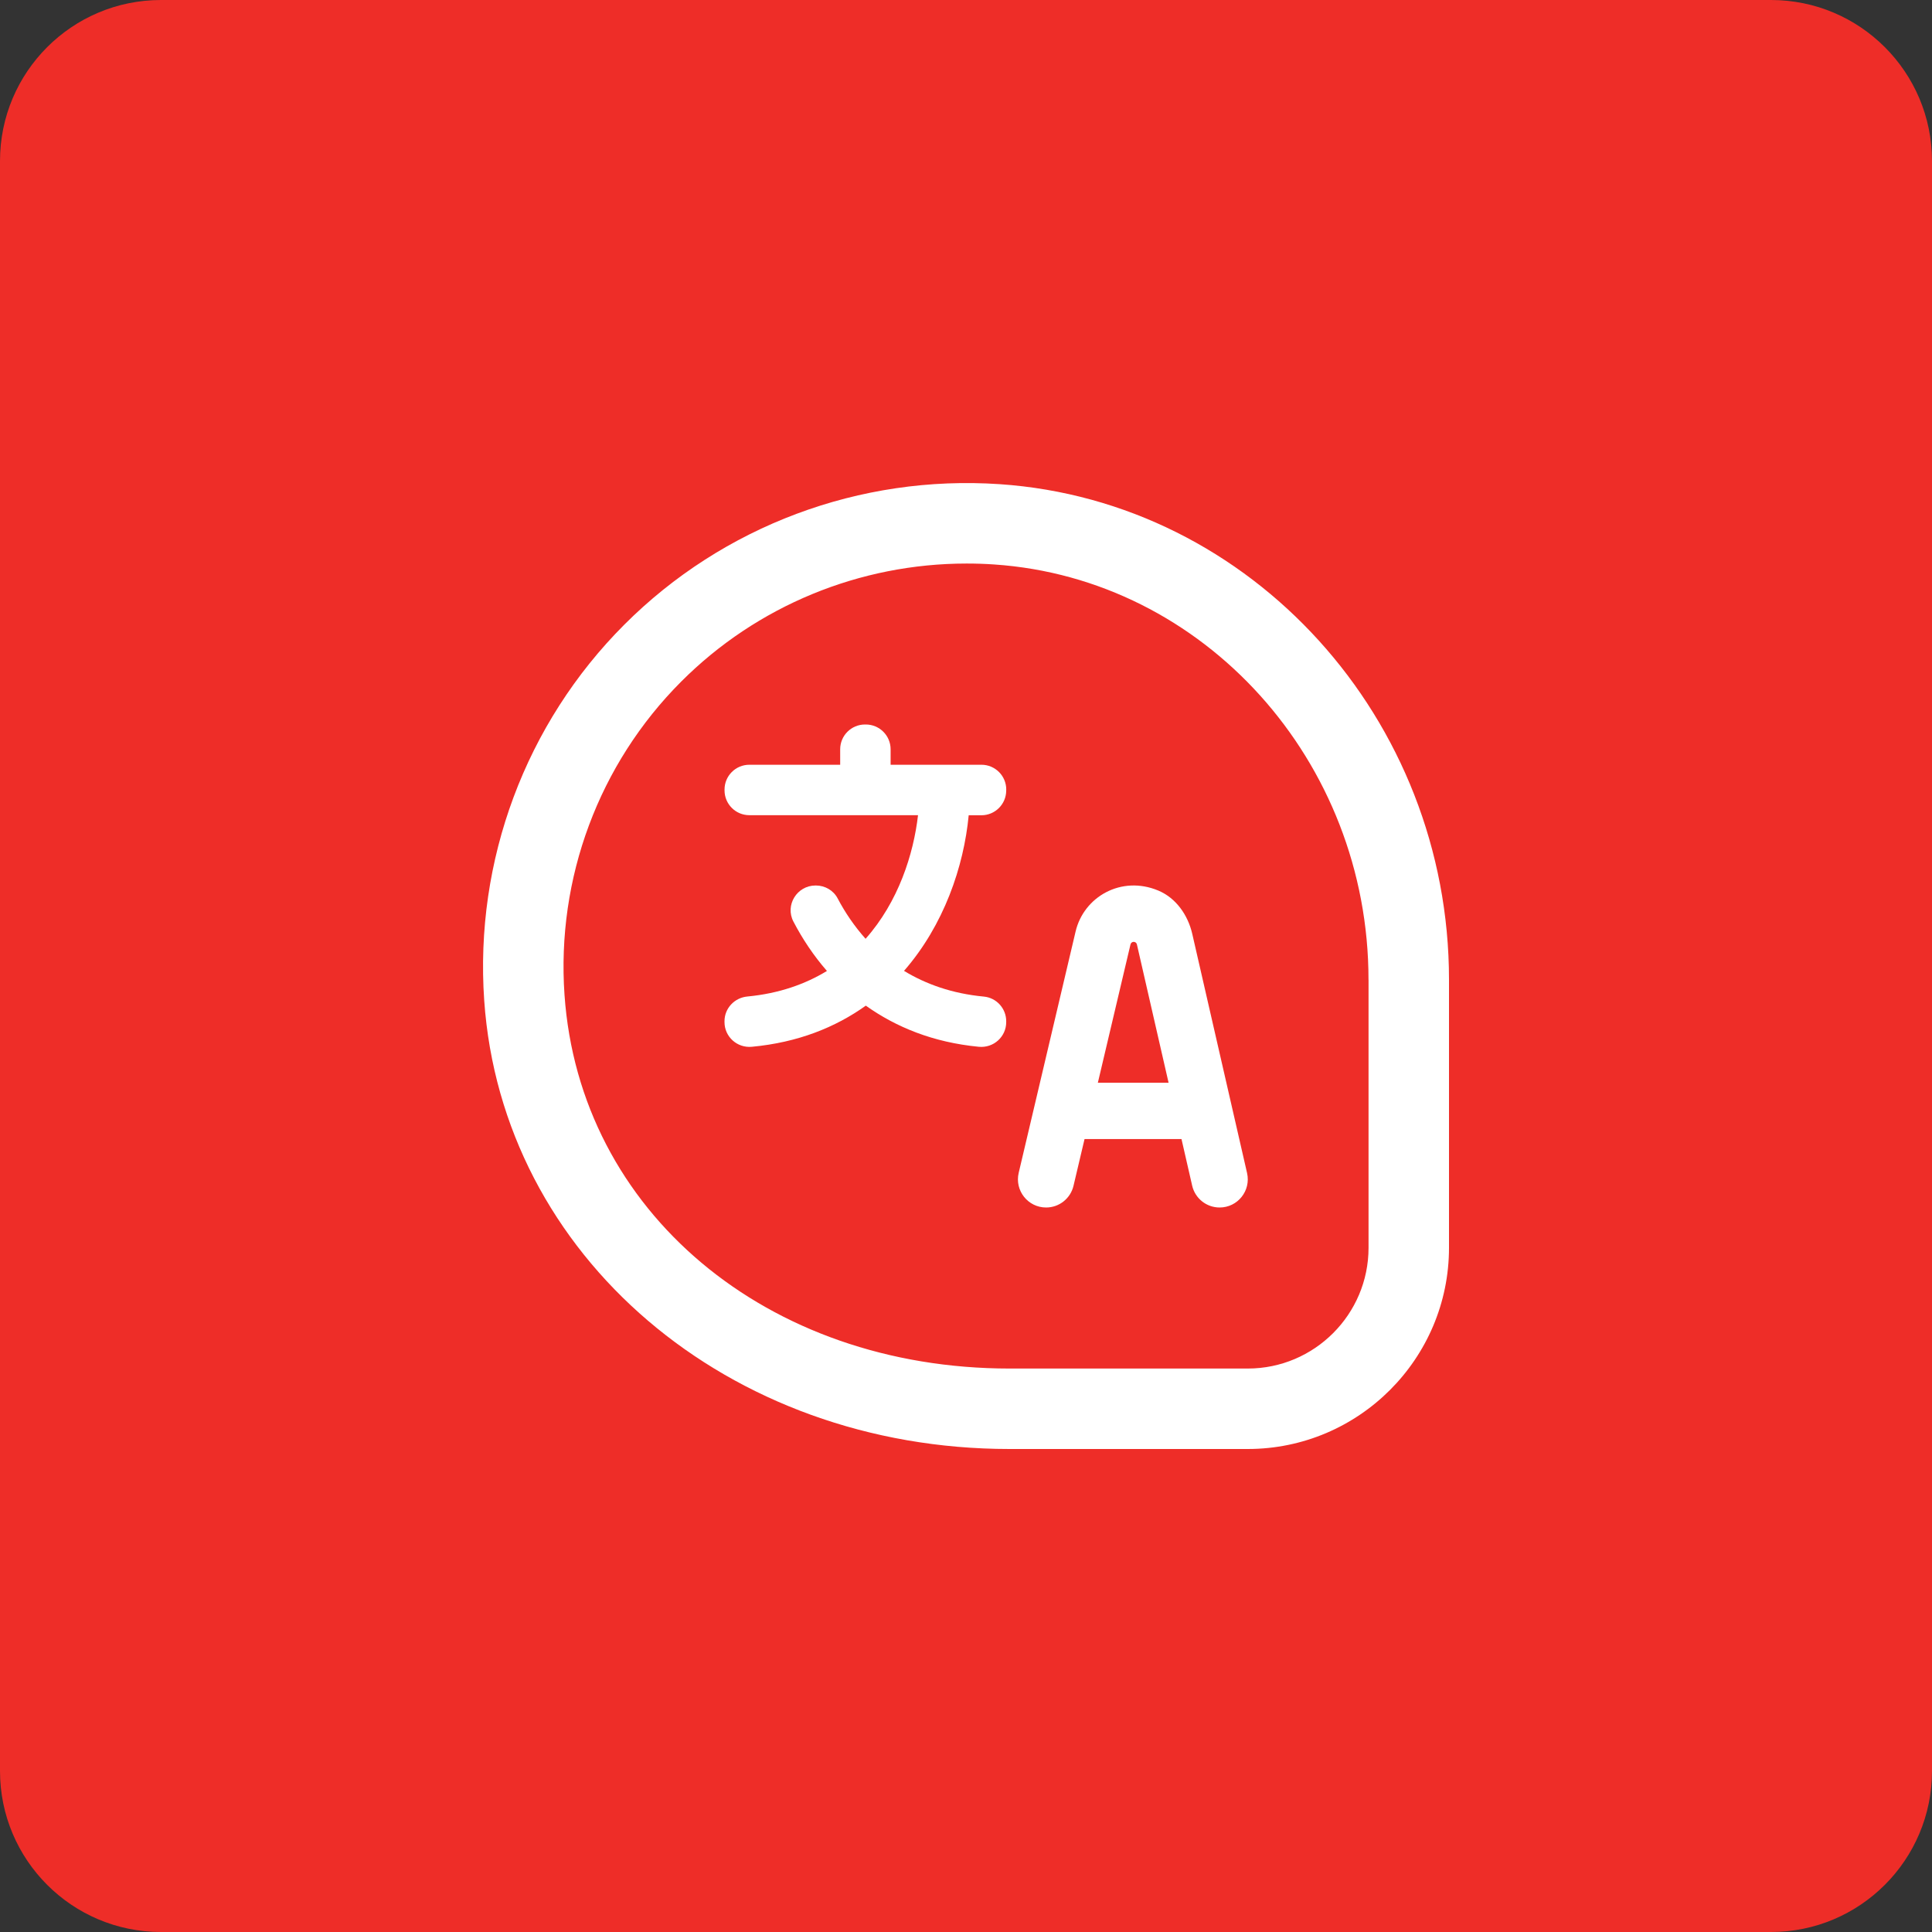
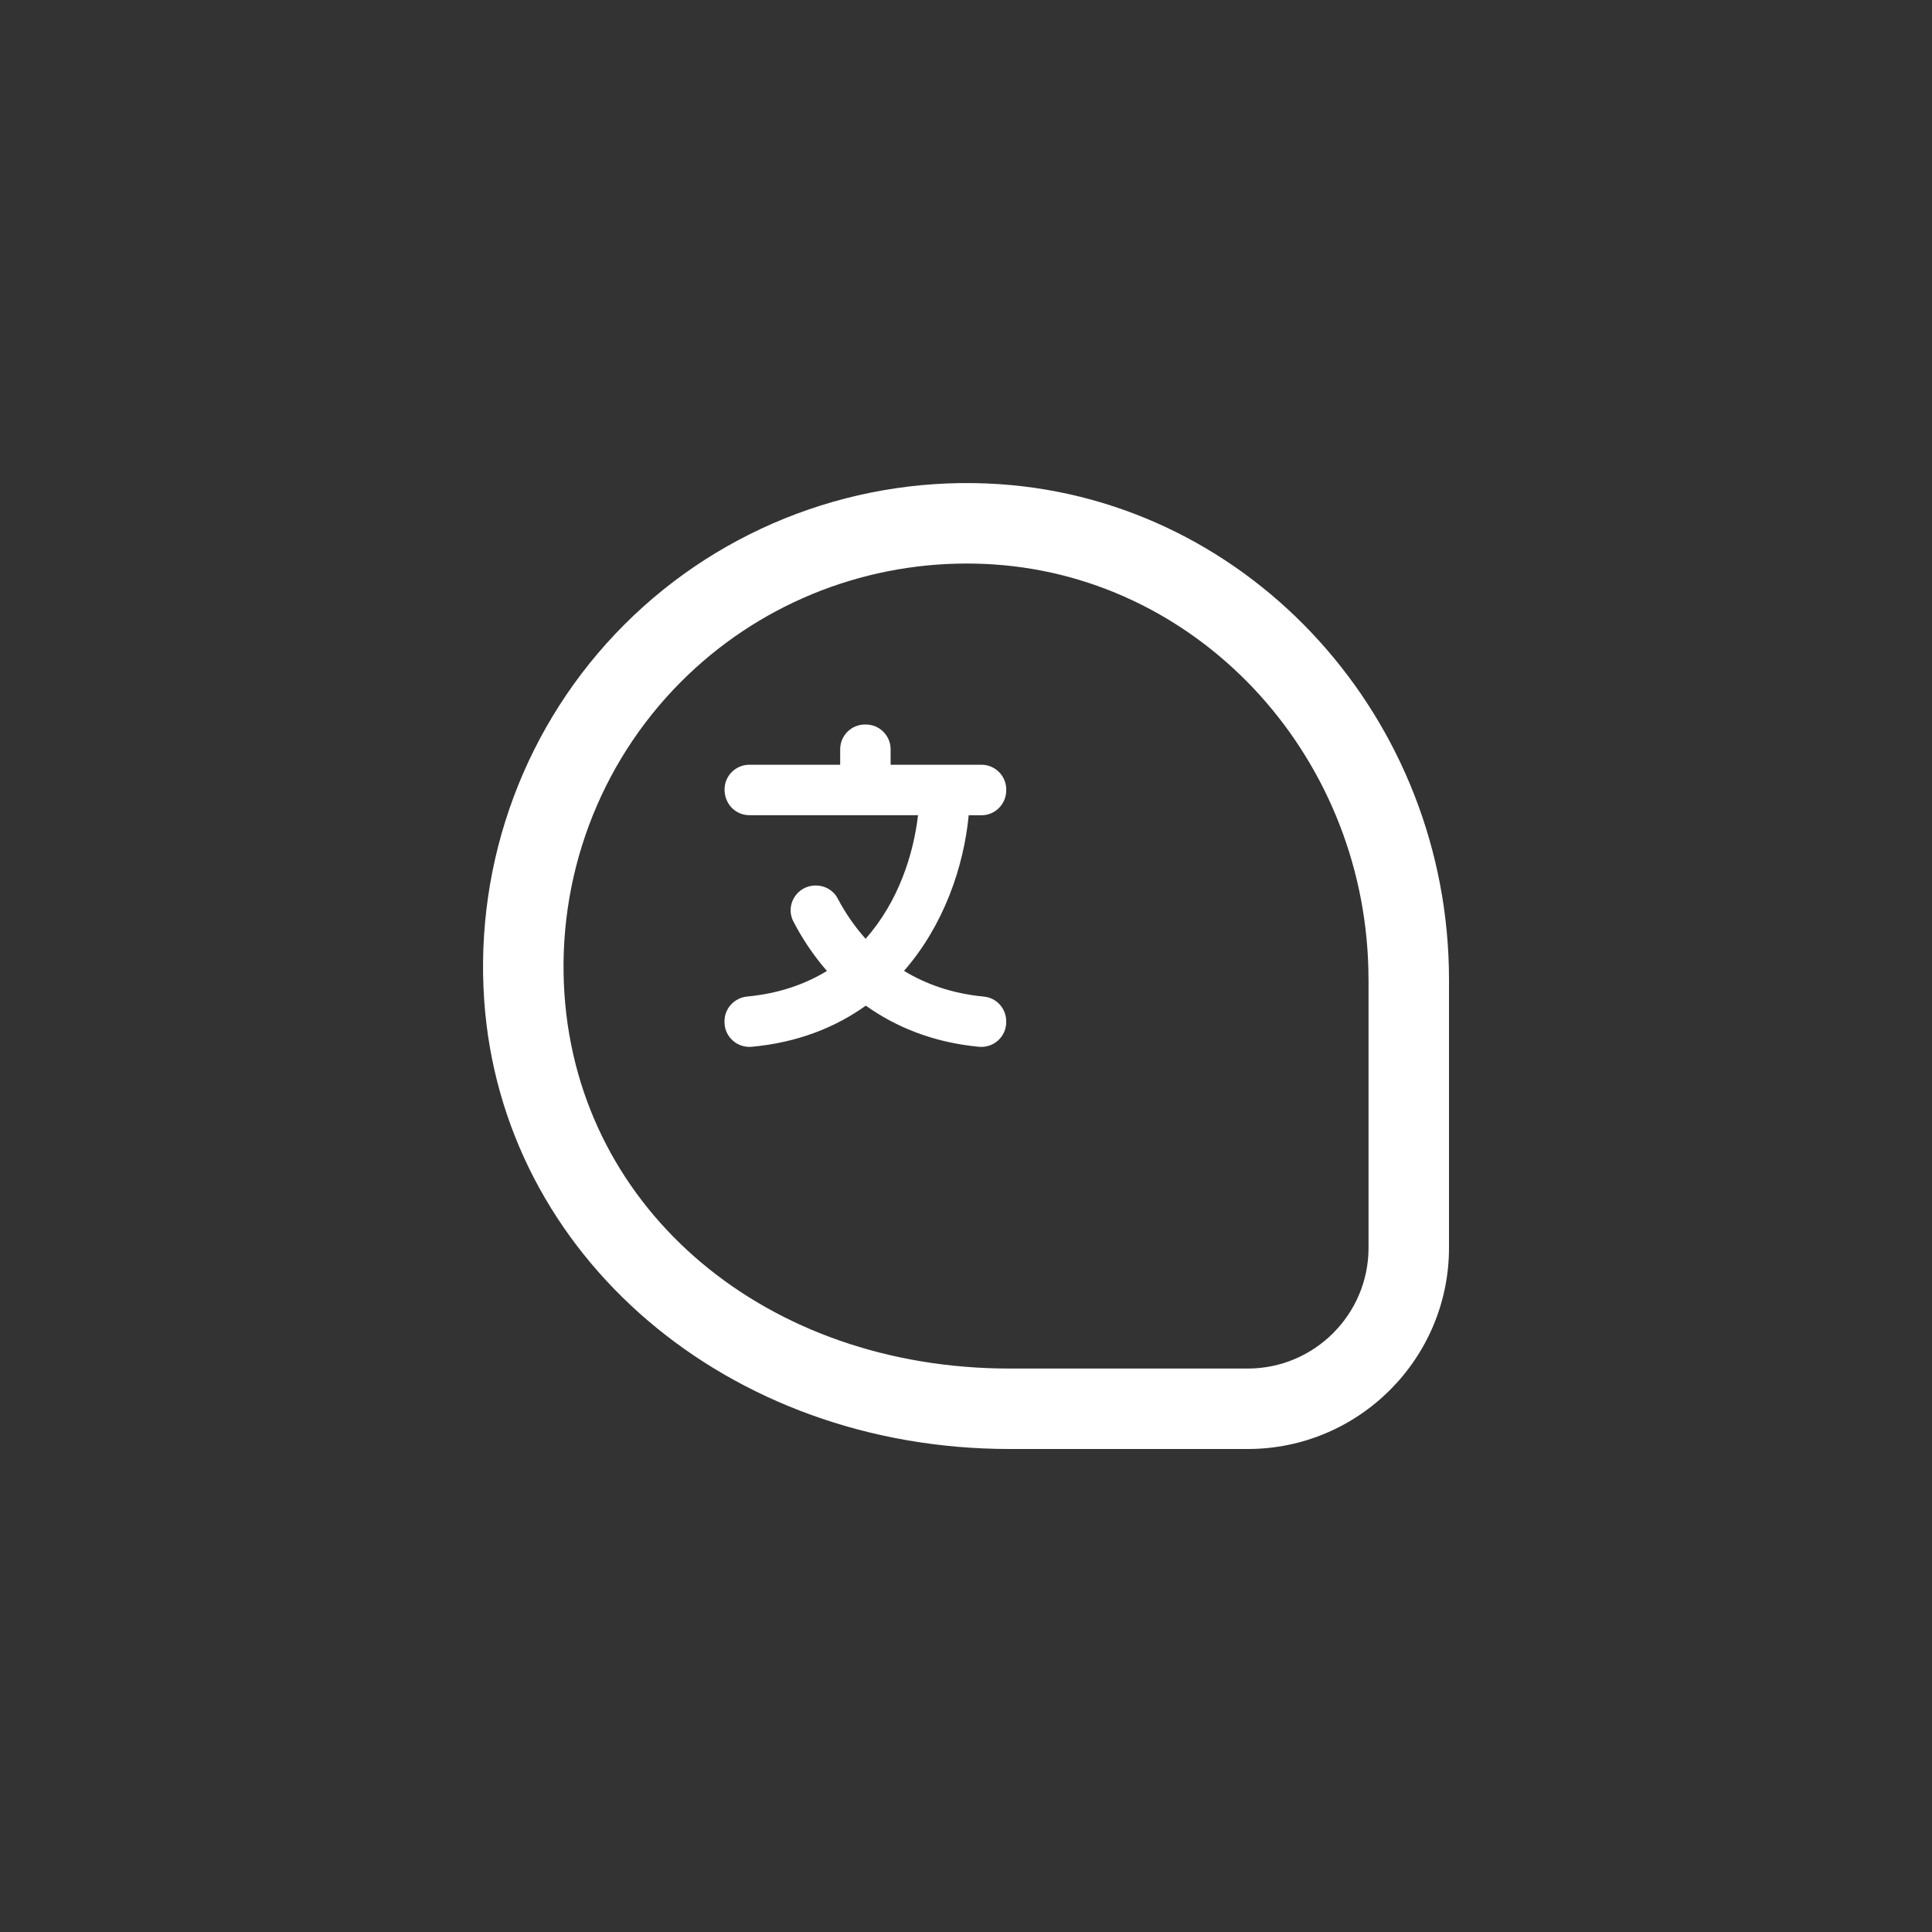
<svg xmlns="http://www.w3.org/2000/svg" width="48" height="48" viewBox="0 0 48 48" fill="none">
  <rect x="0" y="0" width="48" height="48" fill="#333333" stroke="none" />
-   <path d="M0 4C0 1.791 1.791 0 4 0H44C46.209 0 48 1.791 48 4V44C48 46.209 46.209 48 44 48H4C1.791 48 0 46.209 0 44V4Z" fill="#EE2D28" />
  <path d="M36 24.34V31C36 33.757 33.757 36 31 36H25.083C18.082 36 12.47 31.208 12.03 24.854C11.789 21.378 13.057 17.976 15.509 15.521C17.961 13.066 21.363 11.794 24.836 12.029C31.096 12.454 36 17.861 36 24.34ZM34 24.34C34 18.909 29.916 14.378 24.701 14.024C24.472 14.008 24.243 14.001 24.015 14.001C21.359 14.001 18.806 15.049 16.924 16.934C14.88 18.98 13.823 21.817 14.025 24.716C14.398 30.096 19.049 34.001 25.084 34.001H31.001C32.655 34.001 34.001 32.655 34.001 31.001V24.341L34 24.34Z" fill="white" />
-   <path fill-rule="evenodd" clip-rule="evenodd" d="M29.619 29.457C29.692 29.775 29.975 30 30.301 30C30.751 30 31.083 29.582 30.983 29.144L29.62 23.196C29.512 22.732 29.217 22.31 28.778 22.126C27.859 21.741 26.923 22.281 26.722 23.147L25.309 29.14C25.206 29.579 25.539 30 25.99 30C26.315 30 26.596 29.777 26.671 29.461L26.945 28.3H29.354L29.619 29.457ZM29.033 26.9L28.246 23.463C28.238 23.426 28.204 23.4 28.166 23.4C28.128 23.4 28.096 23.426 28.087 23.463L27.276 26.9H29.033Z" fill="white" />
-   <path d="M24.999 19.639V19.618L25 19.616C25 19.276 24.724 19 24.384 19H22.127V18.616C22.127 18.276 21.851 18 21.511 18H21.49C21.15 18 20.874 18.276 20.874 18.616V19H18.617C18.277 19 18.001 19.276 18.001 19.616V19.637C18.001 19.977 18.277 20.253 18.617 20.253H22.808C22.697 21.216 22.323 22.404 21.505 23.324C21.228 23.013 20.997 22.674 20.812 22.322C20.708 22.122 20.497 22 20.271 22H20.261C19.801 22 19.499 22.488 19.712 22.896C19.938 23.329 20.214 23.744 20.545 24.123C20.006 24.451 19.356 24.683 18.568 24.758C18.248 24.788 18 25.051 18 25.372V25.393C18 25.759 18.315 26.041 18.679 26.007C19.825 25.9 20.758 25.523 21.511 24.985C22.26 25.518 23.182 25.898 24.319 26.007C24.683 26.042 24.999 25.76 24.999 25.394V25.373C24.999 25.056 24.759 24.79 24.444 24.76C23.652 24.685 23.002 24.45 22.46 24.121C23.45 22.986 23.946 21.53 24.067 20.255H24.383C24.723 20.255 24.999 19.979 24.999 19.639Z" fill="white" />
+   <path d="M24.999 19.639V19.618L25 19.616C25 19.276 24.724 19 24.384 19H22.127V18.616C22.127 18.276 21.851 18 21.511 18H21.49C21.15 18 20.874 18.276 20.874 18.616V19H18.617C18.277 19 18.001 19.276 18.001 19.616C18.001 19.977 18.277 20.253 18.617 20.253H22.808C22.697 21.216 22.323 22.404 21.505 23.324C21.228 23.013 20.997 22.674 20.812 22.322C20.708 22.122 20.497 22 20.271 22H20.261C19.801 22 19.499 22.488 19.712 22.896C19.938 23.329 20.214 23.744 20.545 24.123C20.006 24.451 19.356 24.683 18.568 24.758C18.248 24.788 18 25.051 18 25.372V25.393C18 25.759 18.315 26.041 18.679 26.007C19.825 25.9 20.758 25.523 21.511 24.985C22.26 25.518 23.182 25.898 24.319 26.007C24.683 26.042 24.999 25.76 24.999 25.394V25.373C24.999 25.056 24.759 24.79 24.444 24.76C23.652 24.685 23.002 24.45 22.46 24.121C23.45 22.986 23.946 21.53 24.067 20.255H24.383C24.723 20.255 24.999 19.979 24.999 19.639Z" fill="white" />
</svg>